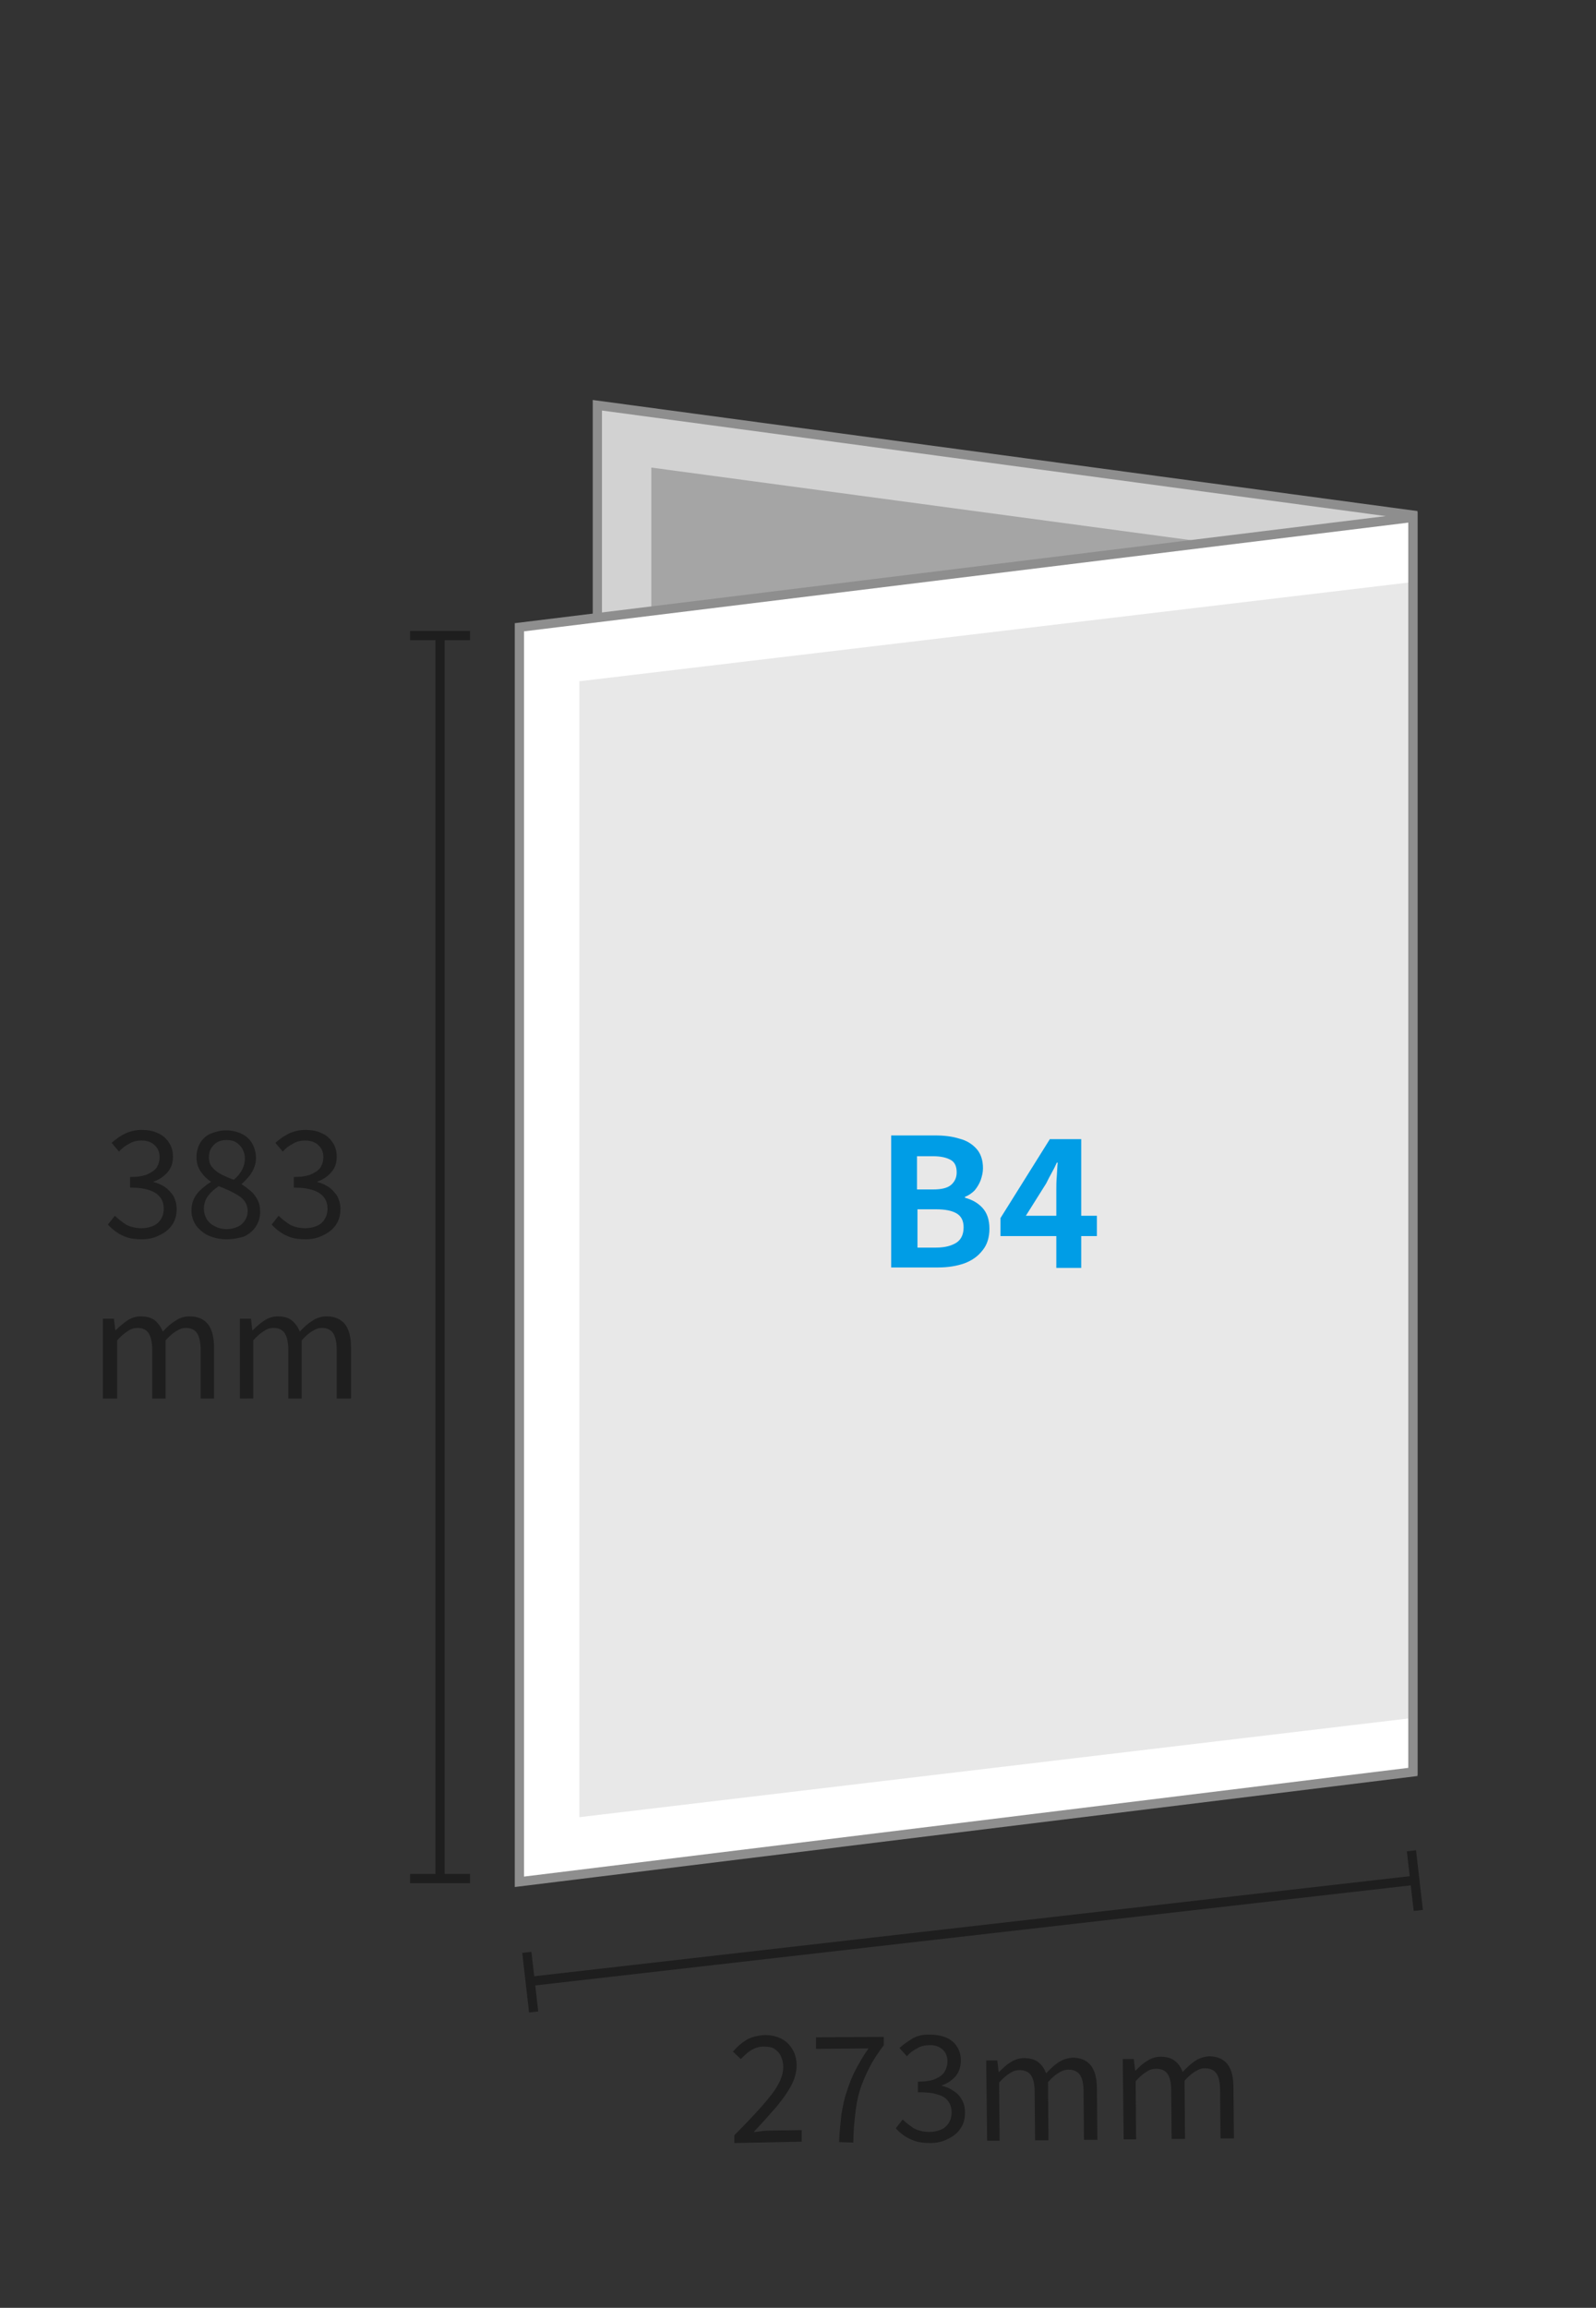
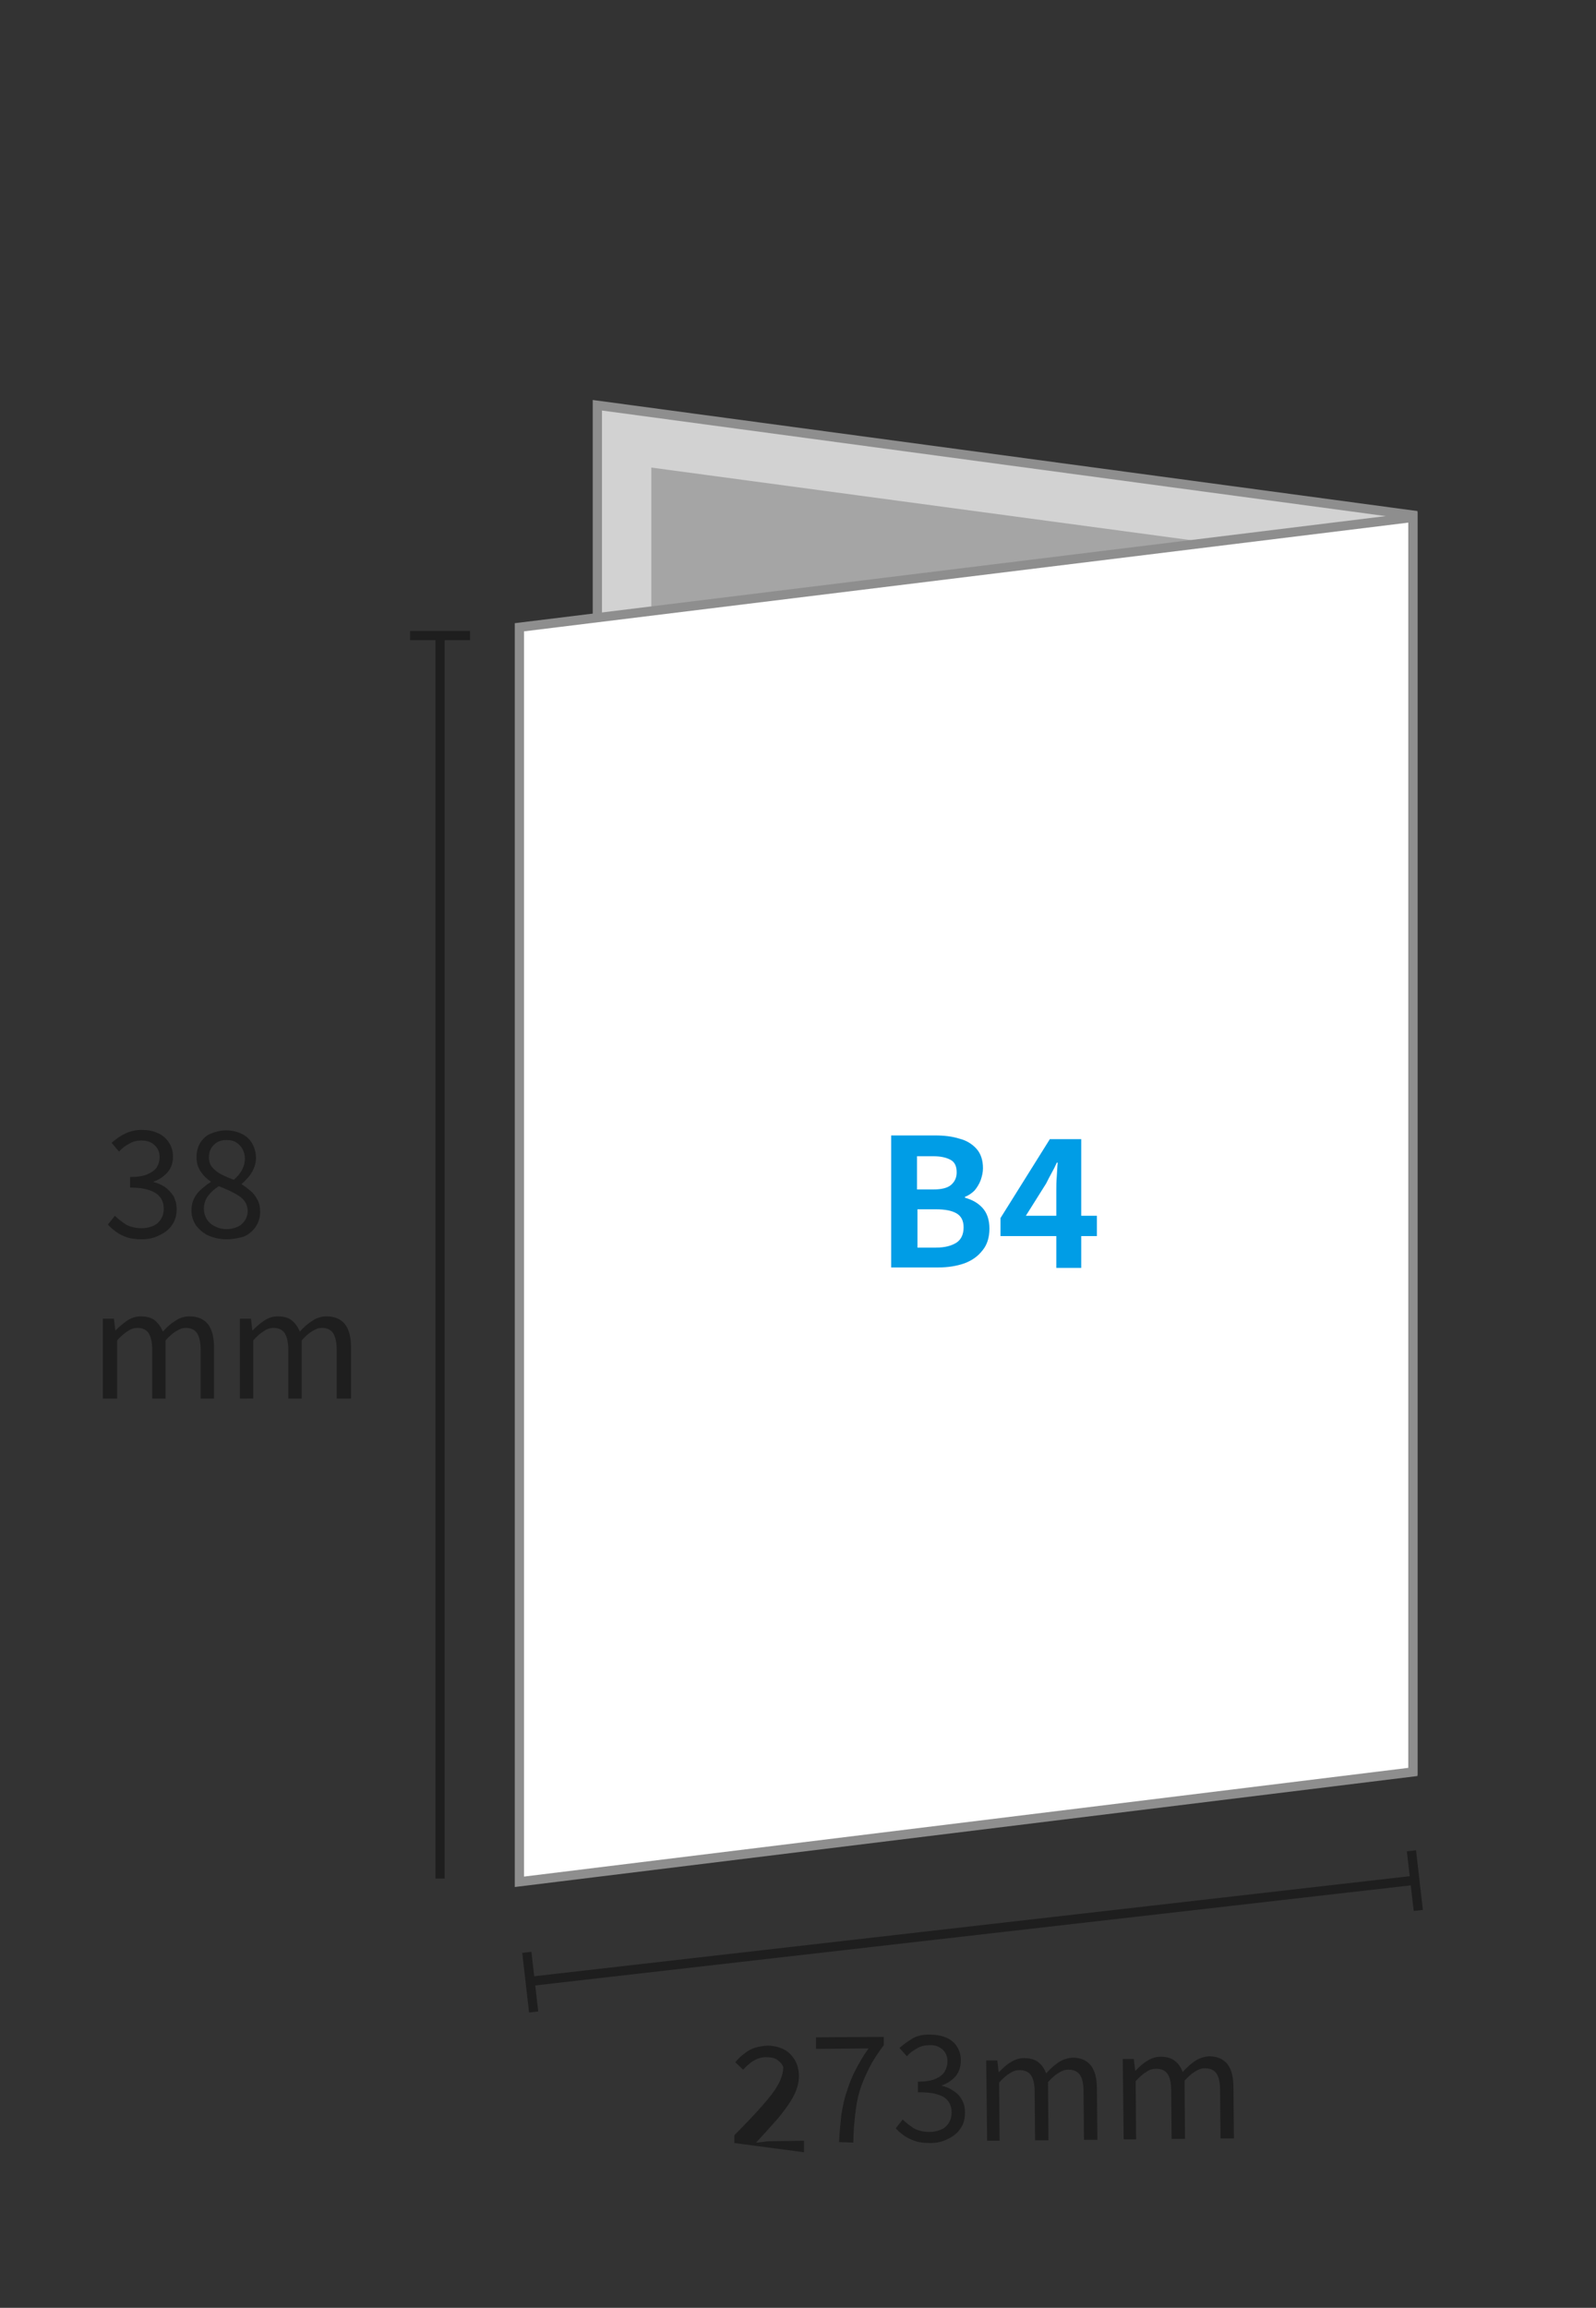
<svg xmlns="http://www.w3.org/2000/svg" version="1.1" id="レイヤー_1" x="0px" y="0px" viewBox="0 0 346 500" style="enable-background:new 0 0 346 500;" xml:space="preserve">
  <rect x="0" y="0" width="346" height="500" fill="#333333" stroke="none" />
  <style type="text/css">
	.st0{fill:none;}
	.st1{fill:none;stroke:#1E1E1E;stroke-width:2;stroke-miterlimit:4.001;}
	.st2{fill:#1E1E1E;}
	.st3{enable-background:new    ;}
	.st4{fill:#D2D2D2;stroke:#8E8E8E;stroke-width:2;}
	.st5{fill:#A5A5A5;}
	.st6{fill:#FFFFFF;}
	.st7{fill:#E8E8E8;}
	.st8{fill:none;stroke:#8E8E8E;stroke-width:2;}
	.st9{fill:#009DE6;}
</style>
  <rect id="長方形_784_00000160186101274480488580000006391486891352310677_" class="st0" width="346" height="500" />
  <g>
    <g>
      <g>
        <g>
          <g>
            <line class="st1" x1="114.7" y1="429.3" x2="306.4" y2="407.4" />
            <g>
              <rect x="113.7" y="422.8" transform="matrix(0.994 -0.114 0.114 0.994 -48 15.797)" class="st2" width="2" height="13" />
            </g>
            <g>
              <rect x="305.4" y="400.9" transform="matrix(0.994 -0.114 0.114 0.994 -44.273 37.421)" class="st2" width="2" height="13" />
            </g>
          </g>
        </g>
      </g>
    </g>
    <g class="st3">
-       <path class="st2" d="M159.2,464.3l0-1.7c2.3-2.3,4.2-4.3,5.8-6.1c1.6-1.8,2.8-3.3,3.6-4.7c0.8-1.4,1.2-2.7,1.2-4    c0-0.9-0.2-1.6-0.5-2.3c-0.3-0.7-0.8-1.2-1.4-1.6c-0.6-0.4-1.5-0.5-2.4-0.5c-1,0-1.8,0.3-2.7,0.8c-0.8,0.5-1.5,1.2-2.2,1.9    l-1.7-1.6c0.9-1.1,1.9-1.9,3-2.6c1.1-0.6,2.4-0.9,3.9-1c1.4,0,2.6,0.3,3.6,0.8c1,0.5,1.8,1.3,2.4,2.3c0.6,1,0.9,2.2,0.9,3.5    c0,1.4-0.4,2.9-1.2,4.4c-0.8,1.5-1.9,3-3.3,4.7c-1.4,1.6-3,3.4-4.8,5.3c0.6,0,1.2-0.1,1.9-0.2c0.7-0.1,1.3-0.1,1.9-0.1l6.6-0.1    l0,2.5L159.2,464.3z" />
+       <path class="st2" d="M159.2,464.3l0-1.7c2.3-2.3,4.2-4.3,5.8-6.1c1.6-1.8,2.8-3.3,3.6-4.7c0.8-1.4,1.2-2.7,1.2-4    c-0.3-0.7-0.8-1.2-1.4-1.6c-0.6-0.4-1.5-0.5-2.4-0.5c-1,0-1.8,0.3-2.7,0.8c-0.8,0.5-1.5,1.2-2.2,1.9    l-1.7-1.6c0.9-1.1,1.9-1.9,3-2.6c1.1-0.6,2.4-0.9,3.9-1c1.4,0,2.6,0.3,3.6,0.8c1,0.5,1.8,1.3,2.4,2.3c0.6,1,0.9,2.2,0.9,3.5    c0,1.4-0.4,2.9-1.2,4.4c-0.8,1.5-1.9,3-3.3,4.7c-1.4,1.6-3,3.4-4.8,5.3c0.6,0,1.2-0.1,1.9-0.2c0.7-0.1,1.3-0.1,1.9-0.1l6.6-0.1    l0,2.5L159.2,464.3z" />
      <path class="st2" d="M181.9,464.1c0.1-2.2,0.3-4.1,0.5-5.9c0.3-1.8,0.6-3.5,1.2-5.1c0.5-1.6,1.1-3.2,1.9-4.7    c0.8-1.5,1.7-3.1,2.8-4.6l-11.4,0.1l0-2.5l14.7-0.1l0,1.8c-1.3,1.7-2.4,3.4-3.2,5c-0.8,1.6-1.5,3.2-2,4.8c-0.5,1.6-0.8,3.4-1,5.2    c-0.2,1.8-0.4,3.8-0.4,6.1L181.9,464.1z" />
      <path class="st2" d="M201.7,464.3c-1.2,0-2.3-0.1-3.2-0.4c-0.9-0.3-1.8-0.7-2.5-1.2c-0.7-0.5-1.3-1-1.8-1.6l1.5-1.9    c0.7,0.7,1.5,1.3,2.4,1.9c0.9,0.5,2.1,0.8,3.4,0.8c0.9,0,1.8-0.2,2.5-0.5c0.7-0.3,1.3-0.8,1.7-1.5c0.4-0.6,0.6-1.4,0.6-2.2    c0-0.9-0.2-1.7-0.7-2.4c-0.5-0.7-1.2-1.2-2.3-1.5c-1.1-0.4-2.5-0.5-4.3-0.5l0-2.3c1.6,0,2.9-0.2,3.8-0.6c0.9-0.4,1.6-0.9,2-1.6    c0.4-0.7,0.6-1.4,0.6-2.2c0-1.1-0.4-2-1.1-2.6c-0.7-0.6-1.7-1-2.9-0.9c-0.9,0-1.8,0.2-2.6,0.7c-0.8,0.4-1.6,1-2.2,1.7l-1.6-1.8    c0.9-0.8,1.9-1.5,2.9-2.1c1.1-0.6,2.2-0.8,3.6-0.8c1.3,0,2.5,0.2,3.5,0.6c1,0.4,1.9,1.1,2.4,1.9c0.6,0.9,0.9,1.9,0.9,3.1    c0,1.4-0.4,2.5-1.1,3.4c-0.8,0.9-1.8,1.6-3,2l0,0.1c0.9,0.2,1.8,0.6,2.5,1.1c0.8,0.5,1.4,1.1,1.8,1.9c0.5,0.8,0.7,1.7,0.7,2.8    c0,1.4-0.3,2.5-1,3.5c-0.7,1-1.6,1.7-2.7,2.2C204.4,464,203.1,464.3,201.7,464.3z" />
      <path class="st2" d="M214,463.8l-0.2-17.4l2.4,0l0.3,2.5l0.1,0c0.8-0.8,1.6-1.6,2.5-2.1c0.9-0.6,1.9-0.9,2.9-0.9    c1.3,0,2.4,0.3,3.1,0.9c0.8,0.6,1.3,1.4,1.7,2.4c0.9-1,1.8-1.8,2.7-2.4c0.9-0.6,1.9-0.9,3-1c1.8,0,3.1,0.6,4,1.7    c0.9,1.2,1.3,2.8,1.3,5.1l0.1,11l-2.9,0l-0.1-10.6c0-1.6-0.3-2.8-0.8-3.5c-0.5-0.7-1.3-1.1-2.5-1.1c-0.7,0-1.3,0.2-2.1,0.7    c-0.7,0.4-1.5,1.1-2.3,2l0.1,12.6l-2.9,0l-0.1-10.6c0-1.6-0.3-2.8-0.8-3.5c-0.5-0.7-1.3-1.1-2.5-1.1c-0.7,0-1.4,0.2-2.1,0.7    c-0.7,0.4-1.5,1.1-2.3,2l0.1,12.6L214,463.8z" />
      <path class="st2" d="M243.6,463.5l-0.2-17.4l2.4,0l0.3,2.5l0.1,0c0.8-0.8,1.6-1.6,2.5-2.1c0.9-0.6,1.9-0.9,2.9-0.9    c1.3,0,2.4,0.3,3.1,0.9c0.8,0.6,1.3,1.4,1.7,2.4c0.9-1,1.8-1.8,2.7-2.4c0.9-0.6,1.9-0.9,3-1c1.8,0,3.1,0.6,4,1.7    c0.9,1.2,1.3,2.8,1.3,5.1l0.1,11l-2.9,0l-0.1-10.6c0-1.6-0.3-2.8-0.8-3.5c-0.5-0.7-1.3-1.1-2.5-1.1c-0.7,0-1.3,0.2-2.1,0.7    c-0.7,0.4-1.5,1.1-2.3,2l0.1,12.6l-2.9,0l-0.1-10.6c0-1.6-0.3-2.8-0.8-3.5c-0.5-0.7-1.3-1.1-2.5-1.1c-0.7,0-1.4,0.2-2.1,0.7    c-0.7,0.4-1.5,1.1-2.3,2l0.1,12.6L243.6,463.5z" />
    </g>
    <g class="st3">
      <path class="st2" d="M30.8,268.5c-1.2,0-2.3-0.1-3.2-0.4s-1.7-0.7-2.4-1.2c-0.7-0.5-1.3-1-1.8-1.6l1.5-1.9    c0.7,0.7,1.5,1.3,2.4,1.9c0.9,0.5,2.1,0.8,3.4,0.8c0.9,0,1.8-0.2,2.5-0.5c0.7-0.3,1.3-0.8,1.7-1.5c0.4-0.6,0.6-1.4,0.6-2.2    c0-0.9-0.2-1.7-0.7-2.4s-1.2-1.2-2.3-1.6c-1.1-0.4-2.5-0.6-4.3-0.6v-2.3c1.6,0,2.9-0.2,3.8-0.6c0.9-0.4,1.6-0.9,2-1.5    c0.4-0.7,0.6-1.4,0.6-2.2c0-1.1-0.4-2-1.1-2.6c-0.7-0.7-1.7-1-2.9-1c-0.9,0-1.8,0.2-2.6,0.7c-0.8,0.4-1.6,1-2.2,1.7l-1.6-1.9    c0.9-0.8,1.9-1.5,2.9-2c1.1-0.5,2.3-0.8,3.6-0.8c1.3,0,2.5,0.2,3.5,0.7c1,0.4,1.8,1.1,2.4,2c0.6,0.9,0.9,1.9,0.9,3.1    c0,1.4-0.4,2.5-1.2,3.4c-0.8,0.9-1.8,1.6-3,2v0.1c0.9,0.2,1.7,0.6,2.5,1.1c0.7,0.5,1.3,1.2,1.8,1.9c0.4,0.8,0.7,1.7,0.7,2.8    c0,1.4-0.3,2.5-1,3.5c-0.7,1-1.6,1.7-2.7,2.2C33.5,268.2,32.2,268.5,30.8,268.5z" />
      <path class="st2" d="M49.1,268.5c-1.5,0-2.7-0.3-3.9-0.8c-1.1-0.5-2-1.3-2.7-2.2c-0.6-0.9-1-2-1-3.2c0-1,0.2-1.9,0.6-2.7    c0.4-0.8,1-1.5,1.6-2c0.7-0.6,1.3-1.1,2-1.5v-0.1c-0.9-0.6-1.6-1.3-2.2-2.2c-0.6-0.9-0.9-1.9-0.9-3.1c0-1.2,0.3-2.2,0.8-3.1    c0.6-0.9,1.3-1.6,2.3-2s2.1-0.7,3.3-0.7c1.3,0,2.5,0.3,3.5,0.8c1,0.5,1.7,1.2,2.2,2.1c0.5,0.9,0.8,2,0.8,3.1    c0,0.8-0.2,1.6-0.5,2.3c-0.3,0.7-0.7,1.3-1.2,1.9c-0.5,0.5-0.9,1-1.4,1.4v0.1c0.7,0.4,1.3,0.9,1.9,1.4c0.6,0.5,1.1,1.1,1.5,1.9    c0.4,0.7,0.6,1.6,0.6,2.7c0,1.1-0.3,2.1-0.9,3.1c-0.6,0.9-1.5,1.7-2.6,2.2C51.9,268.2,50.6,268.5,49.1,268.5z M49.1,266.3    c0.9,0,1.7-0.2,2.4-0.5c0.7-0.3,1.2-0.8,1.6-1.4c0.4-0.6,0.6-1.3,0.6-2c0-0.7-0.2-1.4-0.5-1.9c-0.3-0.5-0.8-1-1.4-1.4    c-0.6-0.4-1.2-0.7-2-1.1c-0.7-0.3-1.5-0.7-2.4-1c-0.9,0.6-1.7,1.3-2.3,2.1c-0.6,0.8-0.9,1.8-0.9,2.8c0,0.8,0.2,1.5,0.6,2.2    c0.4,0.7,1,1.2,1.8,1.6C47.4,266.1,48.2,266.3,49.1,266.3z M50.7,255.6c0.8-0.7,1.4-1.4,1.8-2.2c0.4-0.8,0.6-1.6,0.6-2.4    c0-0.7-0.2-1.4-0.5-2c-0.3-0.6-0.8-1.1-1.4-1.5c-0.6-0.4-1.3-0.5-2.1-0.5c-1.1,0-2,0.3-2.7,1c-0.7,0.7-1.1,1.5-1.1,2.7    c0,0.9,0.2,1.7,0.8,2.3c0.5,0.6,1.2,1.1,2,1.5S49.8,255.3,50.7,255.6z" />
-       <path class="st2" d="M66.3,268.5c-1.2,0-2.3-0.1-3.2-0.4s-1.7-0.7-2.4-1.2c-0.7-0.5-1.3-1-1.8-1.6l1.5-1.9    c0.7,0.7,1.5,1.3,2.4,1.9c0.9,0.5,2.1,0.8,3.4,0.8c0.9,0,1.8-0.2,2.5-0.5c0.7-0.3,1.3-0.8,1.7-1.5c0.4-0.6,0.6-1.4,0.6-2.2    c0-0.9-0.2-1.7-0.7-2.4s-1.2-1.2-2.3-1.6c-1.1-0.4-2.5-0.6-4.3-0.6v-2.3c1.6,0,2.9-0.2,3.8-0.6c0.9-0.4,1.6-0.9,2-1.5    c0.4-0.7,0.6-1.4,0.6-2.2c0-1.1-0.4-2-1.1-2.6c-0.7-0.7-1.7-1-2.9-1c-0.9,0-1.8,0.2-2.6,0.7c-0.8,0.4-1.6,1-2.2,1.7l-1.6-1.9    c0.9-0.8,1.9-1.5,2.9-2c1.1-0.5,2.3-0.8,3.6-0.8c1.3,0,2.5,0.2,3.5,0.7c1,0.4,1.8,1.1,2.4,2c0.6,0.9,0.9,1.9,0.9,3.1    c0,1.4-0.4,2.5-1.2,3.4c-0.8,0.9-1.8,1.6-3,2v0.1c0.9,0.2,1.7,0.6,2.5,1.1c0.7,0.5,1.3,1.2,1.8,1.9c0.4,0.8,0.7,1.7,0.7,2.8    c0,1.4-0.3,2.5-1,3.5c-0.7,1-1.6,1.7-2.7,2.2C69,268.2,67.7,268.5,66.3,268.5z" />
      <path class="st2" d="M22.3,303.1v-17.4h2.4l0.3,2.5h0.1c0.8-0.8,1.6-1.5,2.5-2.1c0.9-0.6,1.9-0.9,2.9-0.9c1.3,0,2.4,0.3,3.1,0.9    c0.7,0.6,1.3,1.4,1.7,2.4c0.9-1,1.8-1.8,2.8-2.4c0.9-0.6,1.9-0.9,3-0.9c1.8,0,3.1,0.6,4,1.7c0.9,1.2,1.3,2.9,1.3,5.1v11h-2.9    v-10.6c0-1.6-0.3-2.8-0.8-3.6c-0.5-0.7-1.3-1.1-2.4-1.1c-0.7,0-1.3,0.2-2.1,0.7c-0.7,0.4-1.5,1.1-2.3,2v12.6h-2.9v-10.6    c0-1.6-0.3-2.8-0.8-3.6c-0.5-0.7-1.3-1.1-2.4-1.1c-0.7,0-1.4,0.2-2.1,0.7c-0.7,0.4-1.5,1.1-2.3,2v12.6H22.3z" />
      <path class="st2" d="M52,303.1v-17.4h2.4l0.3,2.5h0.1c0.8-0.8,1.6-1.5,2.5-2.1c0.9-0.6,1.9-0.9,2.9-0.9c1.3,0,2.4,0.3,3.1,0.9    c0.7,0.6,1.3,1.4,1.7,2.4c0.9-1,1.8-1.8,2.8-2.4c0.9-0.6,1.9-0.9,3-0.9c1.8,0,3.1,0.6,4,1.7c0.9,1.2,1.3,2.9,1.3,5.1v11H73v-10.6    c0-1.6-0.3-2.8-0.8-3.6c-0.5-0.7-1.3-1.1-2.4-1.1c-0.7,0-1.3,0.2-2.1,0.7c-0.7,0.4-1.5,1.1-2.3,2v12.6h-2.9v-10.6    c0-1.6-0.3-2.8-0.8-3.6c-0.5-0.7-1.3-1.1-2.4-1.1c-0.7,0-1.4,0.2-2.1,0.7c-0.7,0.4-1.5,1.1-2.3,2v12.6H52z" />
    </g>
    <g>
      <g>
        <line class="st1" x1="95.4" y1="137.7" x2="95.4" y2="407" />
        <g>
          <rect x="88.9" y="136.7" class="st2" width="13" height="2" />
        </g>
        <g>
-           <rect x="88.9" y="406" class="st2" width="13" height="2" />
-         </g>
+           </g>
      </g>
    </g>
    <polygon class="st4" points="129.5,87.8 129.5,359.5 306.3,383.4 306.3,111.6  " />
    <polygon class="st5" points="141.2,101.3 141.2,355 306.3,377.3 306.3,123.5  " />
    <polygon class="st6" points="112.6,407.7 112.6,135.9 306.3,112.1 306.3,383.9  " />
-     <polygon class="st7" points="125.6,393.7 125.6,147.6 306.3,126.1 306.3,372.2  " />
    <polygon class="st8" points="112.6,407.7 112.6,135.9 306.3,112.1 306.3,383.9  " />
    <g class="st3">
      <path class="st9" d="M193.2,274.7v-28.7h9.5c2,0,3.7,0.2,5.3,0.7c1.6,0.4,2.8,1.2,3.7,2.2c0.9,1,1.4,2.4,1.4,4.2    c0,0.9-0.2,1.7-0.5,2.6c-0.3,0.8-0.8,1.6-1.3,2.2c-0.6,0.6-1.3,1.1-2.1,1.4v0.2c1.5,0.4,2.8,1.1,3.8,2.2c1,1.1,1.5,2.6,1.5,4.5    c0,1.9-0.5,3.5-1.5,4.7c-1,1.3-2.3,2.2-3.9,2.8c-1.7,0.6-3.6,0.9-5.7,0.9H193.2z M198.9,257.7h3.4c1.8,0,3.1-0.3,3.9-1    c0.8-0.7,1.2-1.6,1.2-2.7c0-1.3-0.4-2.2-1.3-2.7c-0.9-0.5-2.1-0.8-3.9-0.8h-3.4V257.7z M198.9,270.3h4c2,0,3.4-0.4,4.5-1.1    c1-0.7,1.5-1.8,1.5-3.3c0-1.4-0.5-2.4-1.5-3c-1-0.6-2.5-0.9-4.5-0.9h-4V270.3z" />
      <path class="st9" d="M229,274.7v-16.8c0-0.9,0-1.9,0.1-3c0.1-1.2,0.1-2.2,0.2-3h-0.2c-0.3,0.7-0.7,1.5-1.1,2.2    c-0.4,0.7-0.8,1.5-1.2,2.3l-4.4,7h15.4v4.4h-20.9v-3.9l10.7-17.1h6.8v27.9H229z" />
    </g>
  </g>
  <g>
</g>
  <g>
</g>
  <g>
</g>
  <g>
</g>
  <g>
</g>
  <g>
</g>
  <g>
</g>
  <g>
</g>
  <g>
</g>
  <g>
</g>
  <g>
</g>
  <g>
</g>
  <g>
</g>
  <g>
</g>
  <g>
</g>
  <g>
</g>
</svg>